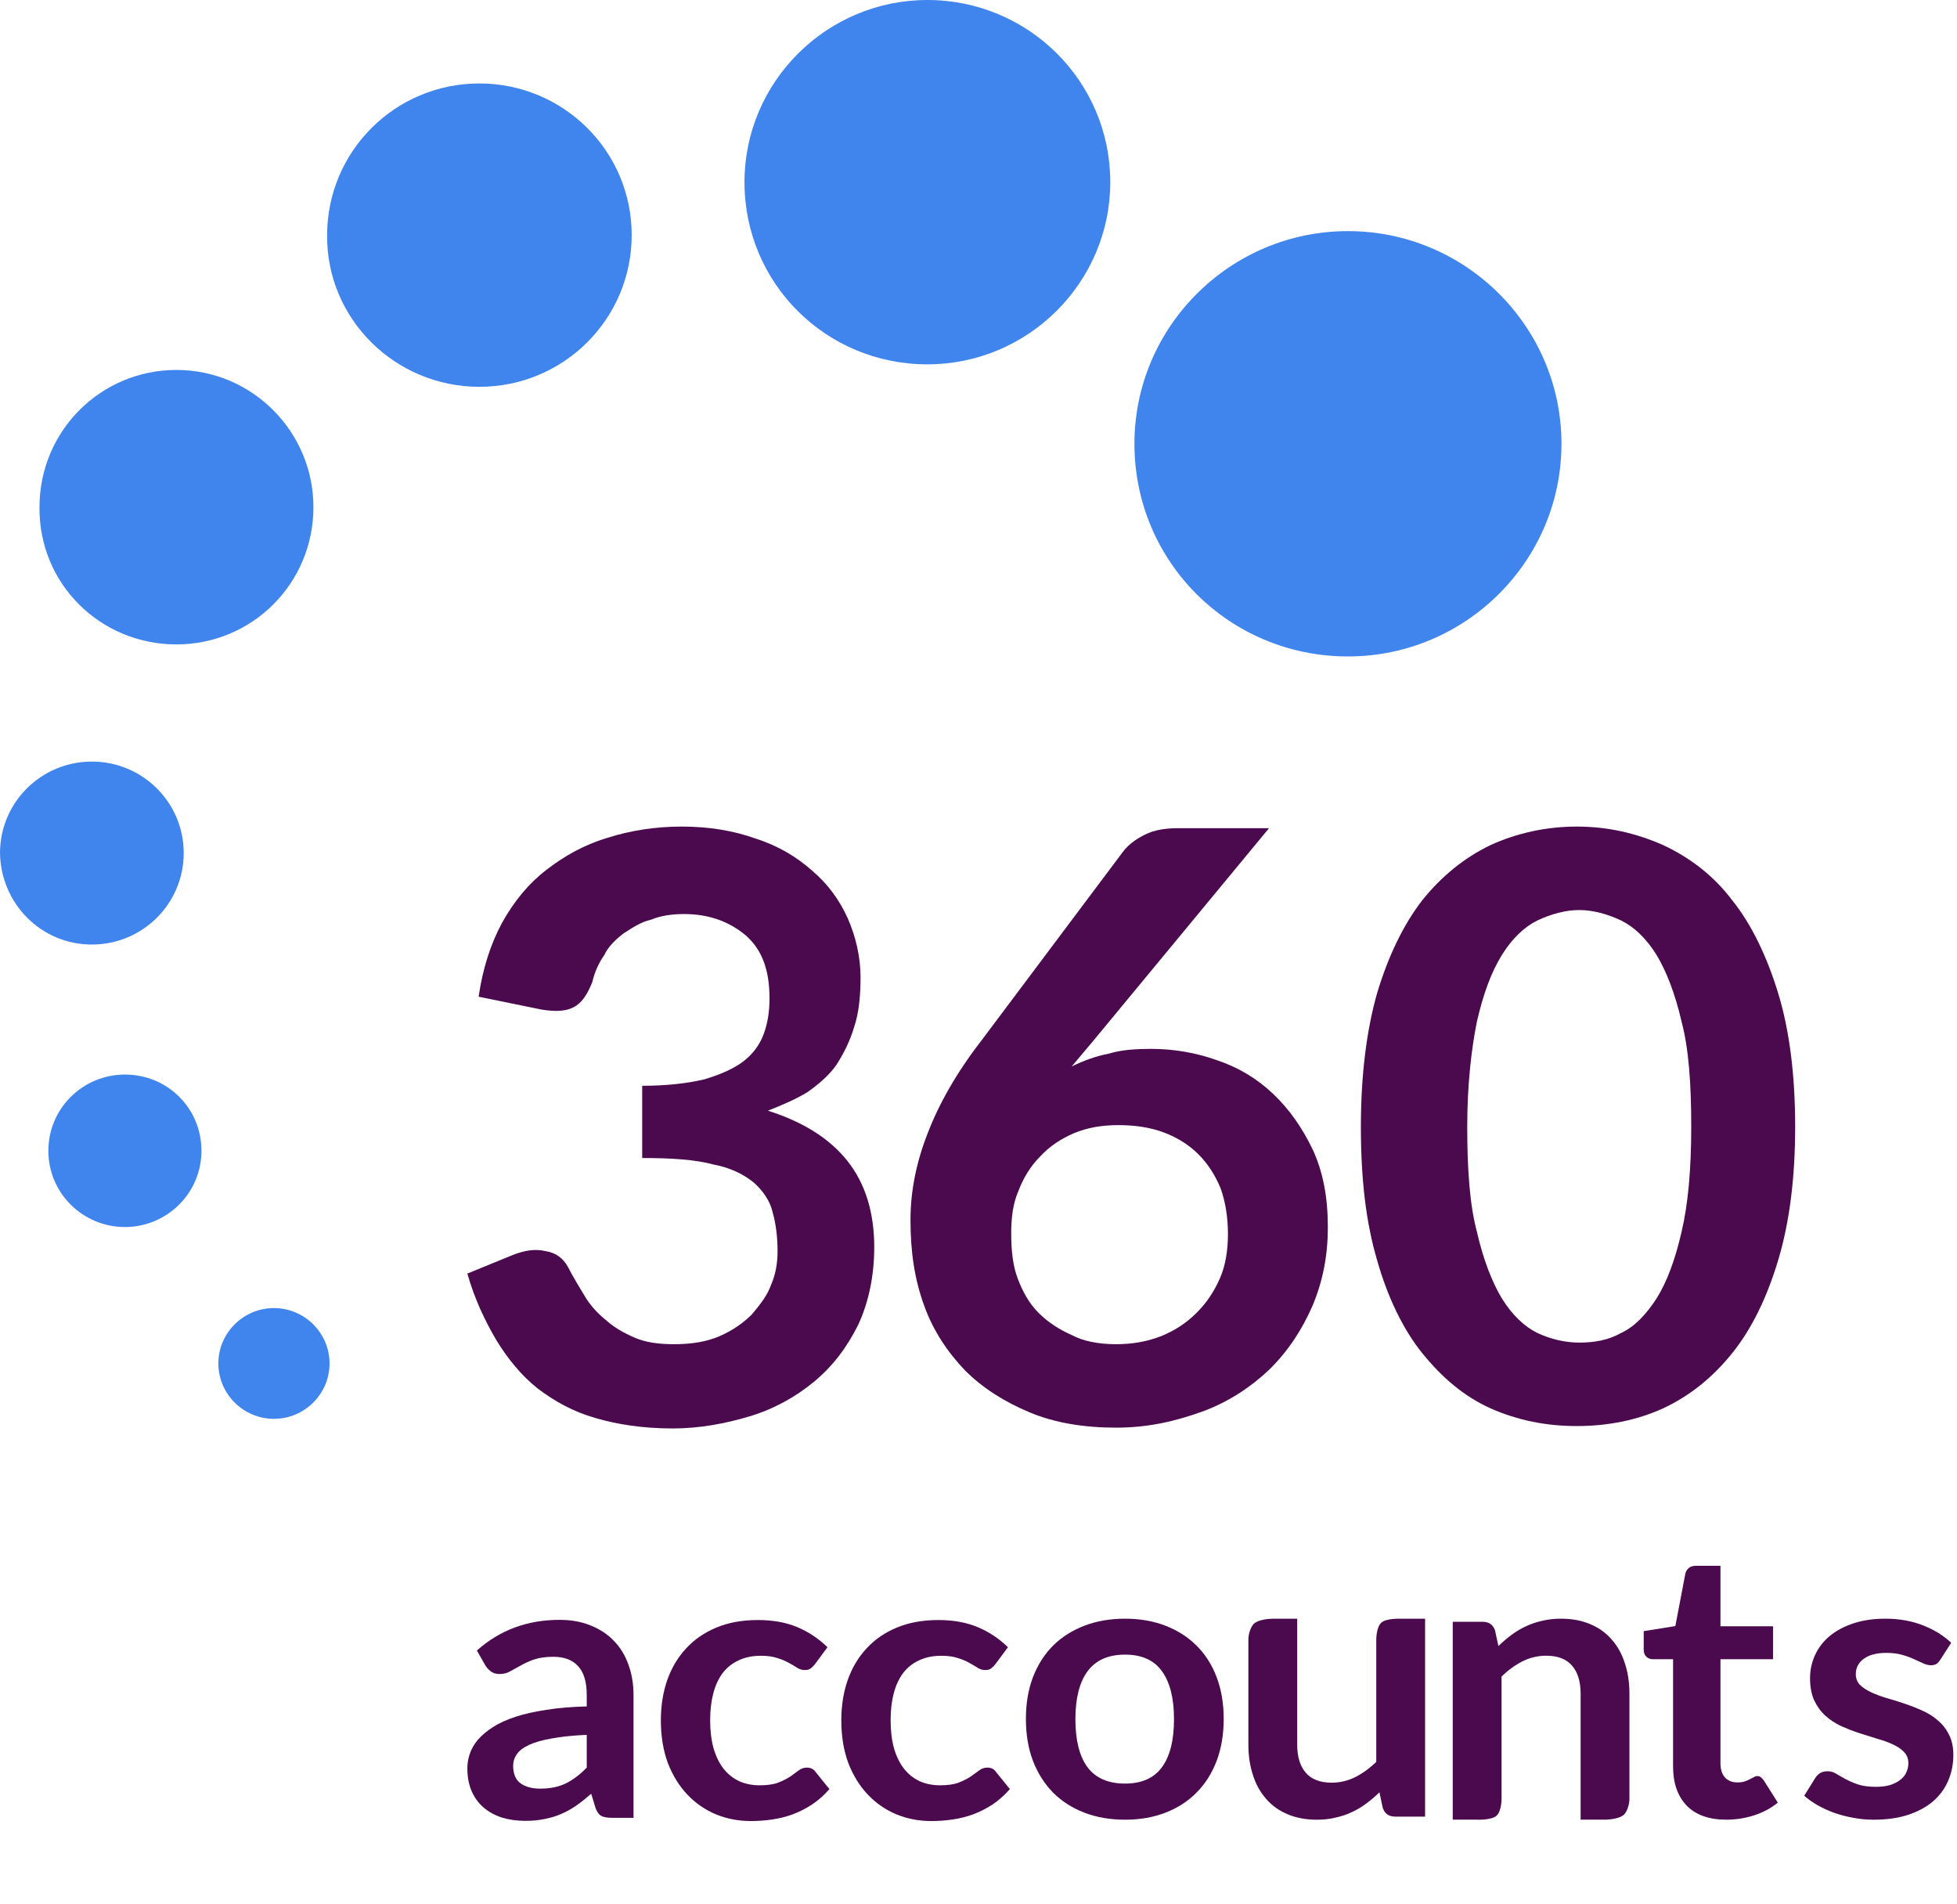
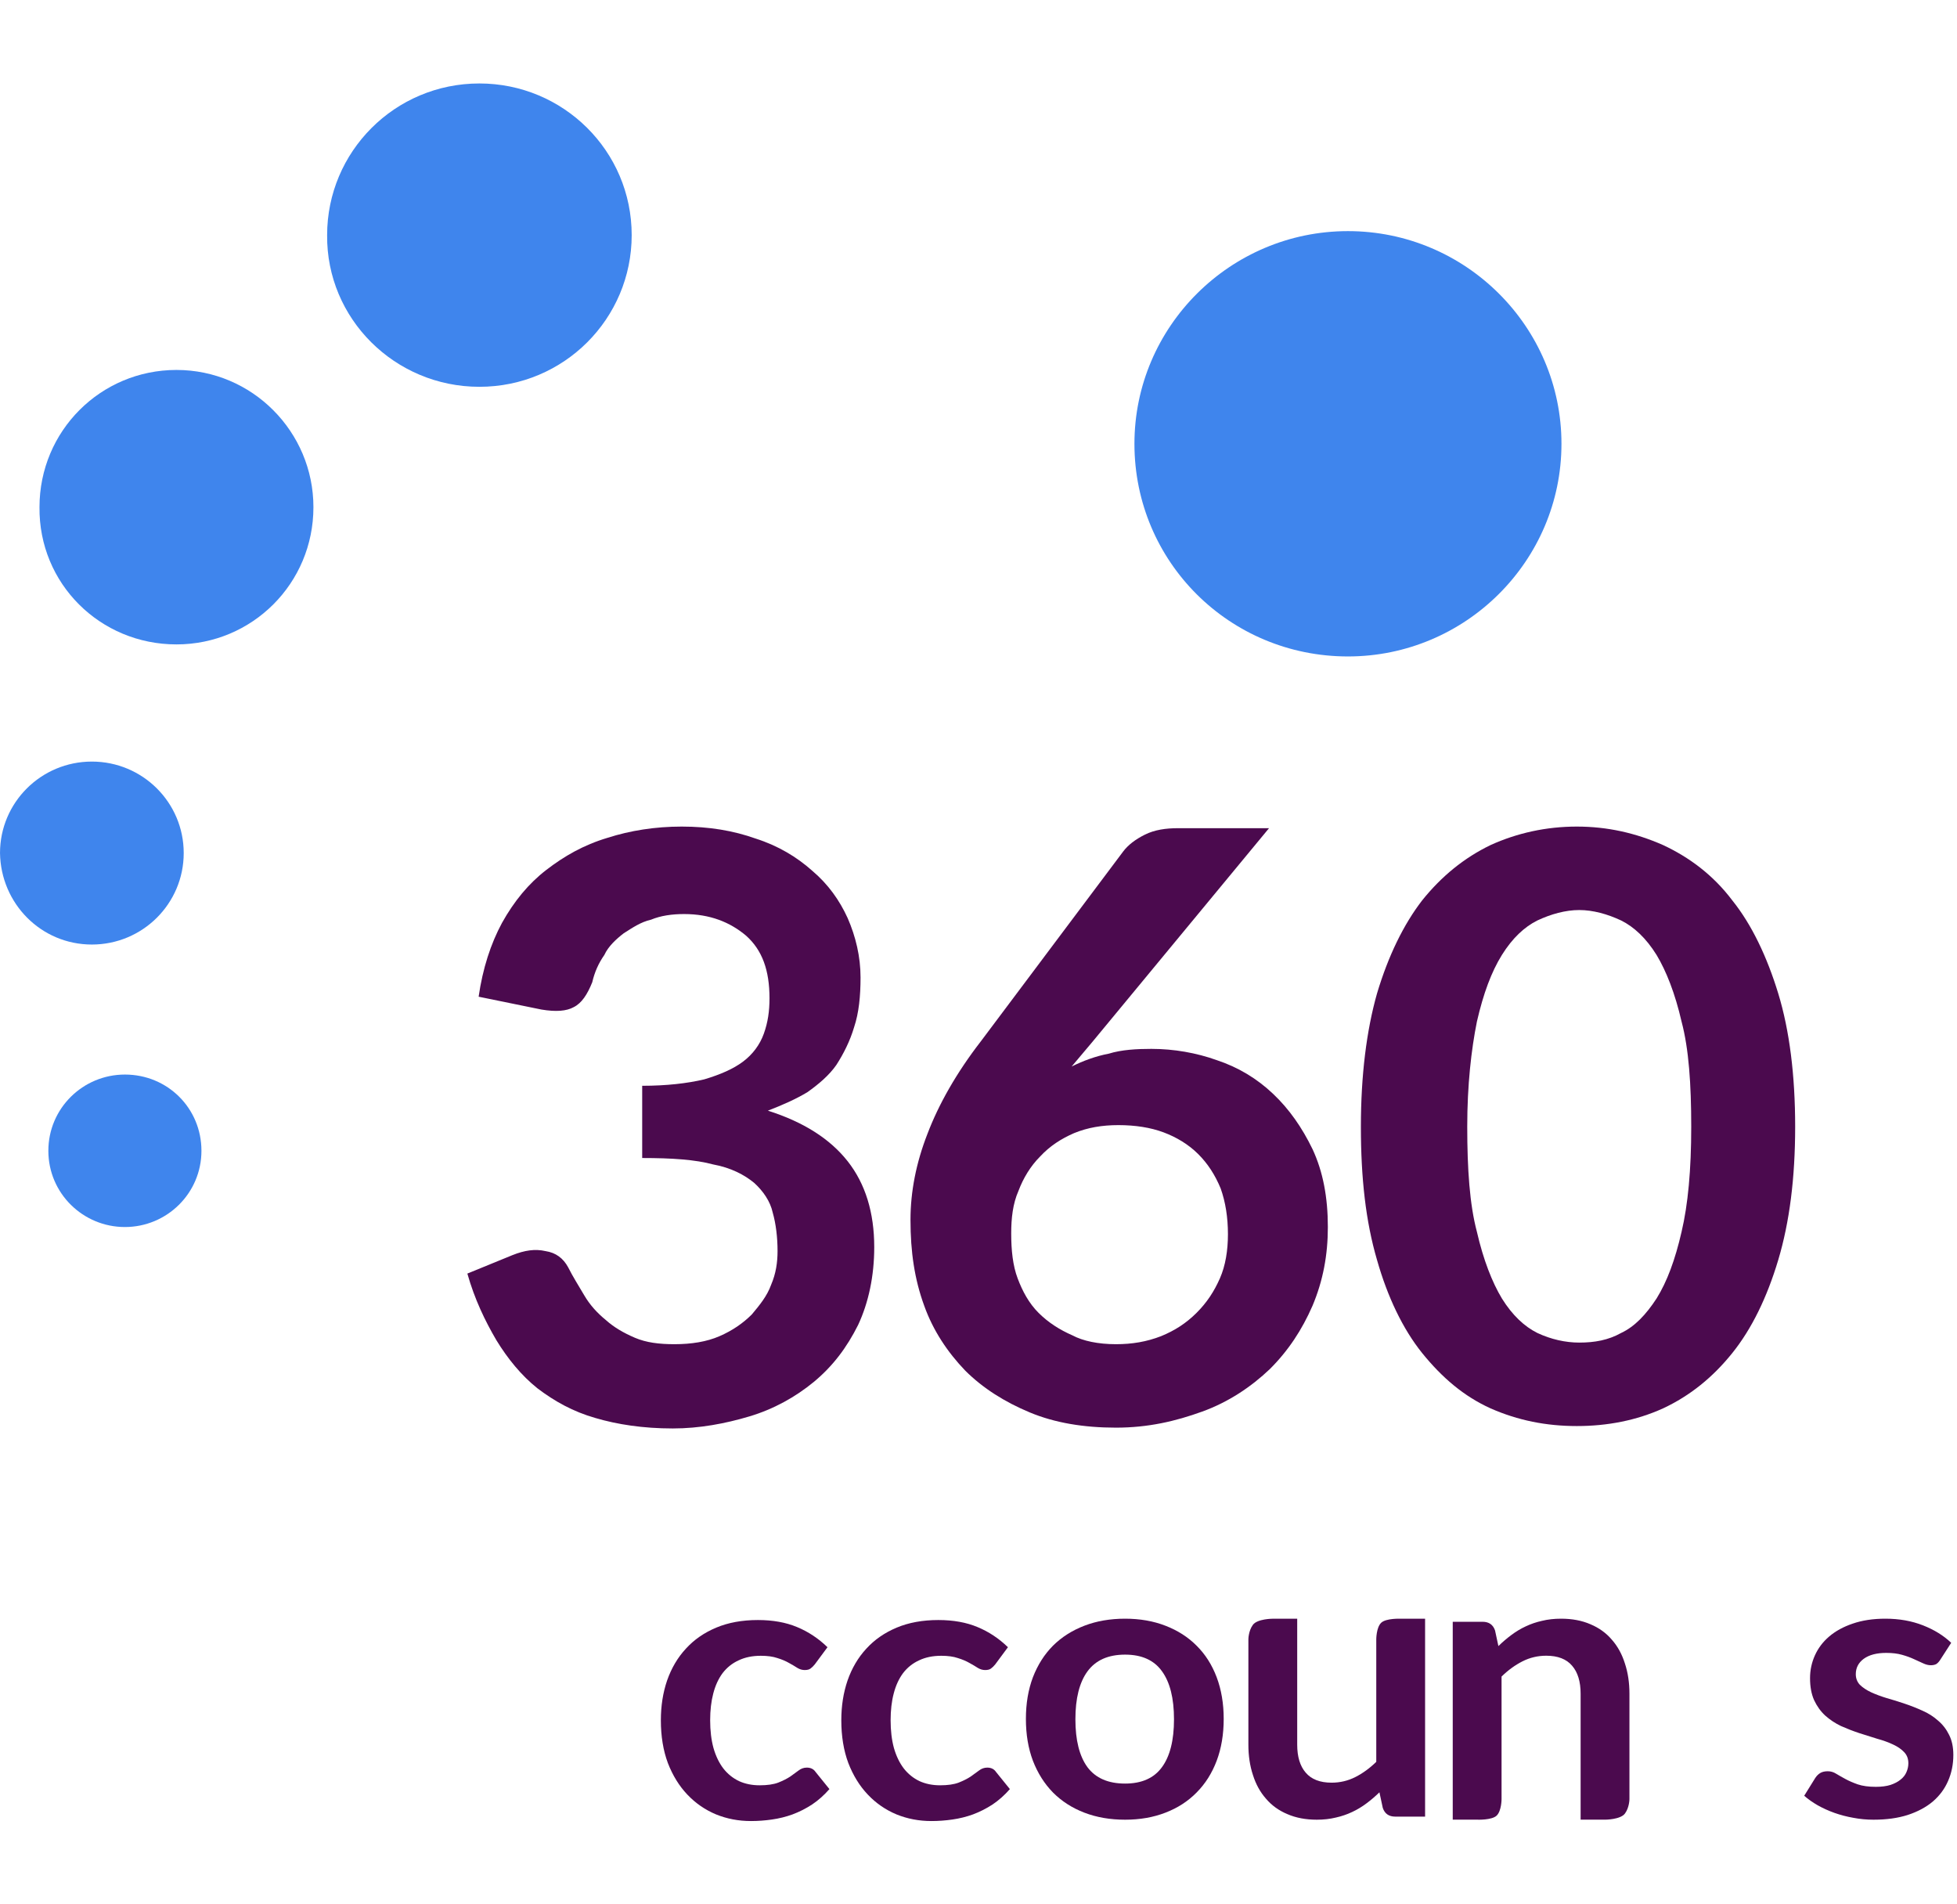
<svg xmlns="http://www.w3.org/2000/svg" width="185" height="180" viewBox="0 0 185 180" fill="none">
  <path d="M127.425 62.048C138.545 62.048 147.609 53.022 147.609 41.947C147.609 30.872 138.545 21.846 127.425 21.846C116.305 21.846 107.241 30.872 107.241 41.947C107.241 53.097 116.229 62.048 127.425 62.048Z" fill="#3F85ED" />
-   <path d="M87.667 34.438C97.188 34.438 104.957 26.7 104.957 17.219C104.957 7.661 97.188 0 87.667 0C78.147 0 70.378 7.737 70.378 17.219C70.378 26.776 78.071 34.438 87.667 34.438Z" fill="#3F85ED" />
  <path d="M45.32 36.561C53.317 36.561 59.715 30.114 59.715 22.225C59.715 14.261 53.241 7.889 45.32 7.889C37.322 7.889 30.924 14.336 30.924 22.225C30.848 30.114 37.322 36.561 45.32 36.561Z" fill="#3F85ED" />
  <path d="M16.681 60.91C23.841 60.91 29.629 55.145 29.629 47.939C29.629 40.809 23.841 34.968 16.681 34.968C9.522 34.968 3.733 40.733 3.733 47.939C3.657 55.145 9.446 60.91 16.681 60.91Z" fill="#3F85ED" />
  <path d="M8.684 89.279C13.482 89.279 17.367 85.411 17.367 80.632C17.367 75.853 13.482 71.985 8.684 71.985C3.885 71.985 0.001 75.853 0.001 80.632C0.077 85.411 3.885 89.279 8.684 89.279Z" fill="#3F85ED" />
  <path d="M11.807 115.98C15.768 115.98 19.043 112.794 19.043 108.774C19.043 104.754 15.844 101.568 11.807 101.568C7.846 101.568 4.571 104.754 4.571 108.774C4.571 112.794 7.846 115.98 11.807 115.98Z" fill="#3F85ED" />
-   <path d="M25.897 134.109C28.791 134.109 31.152 131.757 31.152 128.875C31.152 125.993 28.791 123.641 25.897 123.641C23.003 123.641 20.642 125.993 20.642 128.875C20.642 131.757 23.003 134.109 25.897 134.109Z" fill="#3F85ED" />
  <path d="M45.247 94.21C45.628 91.555 46.389 89.204 47.456 87.231C48.598 85.183 49.969 83.515 51.645 82.225C53.32 80.936 55.148 79.874 57.433 79.191C59.566 78.508 61.927 78.129 64.441 78.129C67.03 78.129 69.315 78.508 71.448 79.267C73.58 79.95 75.332 81.011 76.779 82.301C78.302 83.591 79.369 85.108 80.13 86.776C80.892 88.521 81.349 90.417 81.349 92.389C81.349 94.134 81.197 95.727 80.74 97.092C80.359 98.382 79.75 99.596 79.064 100.658C78.379 101.644 77.388 102.478 76.322 103.237C75.18 103.919 73.961 104.45 72.59 104.981C75.941 106.043 78.455 107.636 80.13 109.76C81.806 111.884 82.644 114.615 82.644 117.876C82.644 120.607 82.111 123.11 81.121 125.234C80.054 127.358 78.76 129.103 76.932 130.62C75.18 132.061 73.123 133.199 70.838 133.881C68.553 134.564 66.116 135.019 63.603 135.019C60.785 135.019 58.347 134.64 56.291 134.033C54.158 133.426 52.406 132.44 50.807 131.226C49.284 130.013 47.989 128.42 46.923 126.675C45.856 124.855 44.866 122.807 44.181 120.379L48.446 118.635C49.588 118.18 50.578 118.028 51.569 118.255C52.559 118.407 53.244 118.938 53.701 119.773C54.158 120.683 54.691 121.517 55.225 122.427C55.758 123.338 56.443 124.096 57.281 124.779C58.043 125.462 58.957 125.993 60.023 126.448C61.089 126.903 62.308 127.055 63.755 127.055C65.355 127.055 66.802 126.827 68.02 126.296C69.239 125.765 70.229 125.082 71.067 124.248C71.829 123.338 72.514 122.503 72.895 121.441C73.352 120.379 73.504 119.317 73.504 118.255C73.504 116.966 73.352 115.676 73.047 114.615C72.819 113.553 72.133 112.566 71.295 111.808C70.381 111.049 69.087 110.367 67.411 110.063C65.735 109.608 63.526 109.457 60.708 109.457V102.63C62.993 102.63 64.974 102.402 66.573 102.023C68.096 101.568 69.315 101.037 70.229 100.354C71.143 99.671 71.829 98.761 72.209 97.699C72.59 96.637 72.743 95.575 72.743 94.362C72.743 91.707 72.057 89.81 70.534 88.445C69.01 87.156 67.106 86.397 64.669 86.397C63.526 86.397 62.46 86.549 61.546 86.928C60.556 87.156 59.794 87.687 58.957 88.218C58.271 88.749 57.51 89.431 57.129 90.266C56.596 91.024 56.215 91.859 55.986 92.845C55.529 93.982 54.996 94.817 54.234 95.196C53.549 95.575 52.559 95.651 51.188 95.424L45.247 94.21Z" fill="#4B0A4E" />
  <path d="M103.285 98.458L101.304 100.809C102.371 100.278 103.589 99.823 104.808 99.596C106.026 99.216 107.474 99.141 108.845 99.141C110.977 99.141 113.11 99.52 115.014 100.202C117.07 100.885 118.822 101.947 120.345 103.388C121.869 104.829 123.087 106.574 124.078 108.622C125.068 110.746 125.525 113.173 125.525 115.98C125.525 118.635 125.068 121.062 124.078 123.414C123.087 125.689 121.793 127.661 120.041 129.406C118.289 131.075 116.156 132.516 113.643 133.426C111.129 134.336 108.54 134.943 105.493 134.943C102.447 134.943 99.705 134.488 97.344 133.502C94.983 132.516 92.926 131.226 91.251 129.558C89.575 127.813 88.204 125.765 87.366 123.414C86.452 120.91 86.071 118.331 86.071 115.297C86.071 112.642 86.604 109.912 87.671 107.181C88.737 104.374 90.413 101.416 92.698 98.458L106.179 80.481C106.636 79.874 107.321 79.343 108.235 78.888C109.149 78.433 110.216 78.281 111.358 78.281H119.965L103.285 98.458ZM105.493 127.055C107.017 127.055 108.388 126.827 109.759 126.296C111.053 125.765 112.12 125.082 113.11 124.096C114.1 123.11 114.785 122.048 115.319 120.835C115.852 119.621 116.08 118.18 116.08 116.663C116.08 115.07 115.852 113.628 115.395 112.339C114.862 111.049 114.176 109.987 113.262 109.077C112.348 108.167 111.206 107.484 109.987 107.029C108.768 106.574 107.321 106.347 105.722 106.347C104.199 106.347 102.828 106.574 101.533 107.105C100.314 107.636 99.248 108.319 98.334 109.305C97.42 110.215 96.734 111.353 96.277 112.566C95.744 113.78 95.592 115.146 95.592 116.587C95.592 118.18 95.744 119.621 96.201 120.835C96.658 122.048 97.267 123.186 98.181 124.096C99.096 125.006 100.162 125.689 101.38 126.22C102.371 126.751 103.818 127.055 105.493 127.055Z" fill="#4B0A4E" />
  <path d="M169.701 106.498C169.701 111.353 169.168 115.525 168.102 119.09C167.036 122.655 165.588 125.613 163.76 127.889C161.933 130.164 159.8 131.909 157.21 133.123C154.697 134.261 151.955 134.792 149.061 134.792C146.166 134.792 143.501 134.261 140.911 133.123C138.398 131.985 136.341 130.24 134.437 127.889C132.609 125.613 131.162 122.579 130.172 119.09C129.105 115.449 128.648 111.353 128.648 106.498C128.648 101.644 129.182 97.396 130.172 93.906C131.238 90.341 132.685 87.383 134.437 85.108C136.265 82.832 138.398 81.087 140.911 79.874C143.424 78.736 146.166 78.129 149.061 78.129C151.955 78.129 154.621 78.736 157.21 79.874C159.648 81.011 161.933 82.68 163.76 85.108C165.588 87.383 167.036 90.417 168.102 93.906C169.168 97.396 169.701 101.644 169.701 106.498ZM159.876 106.498C159.876 102.478 159.648 99.14 158.962 96.561C158.353 93.906 157.515 91.783 156.601 90.266C155.611 88.673 154.468 87.611 153.25 87.004C151.955 86.397 150.584 86.018 149.289 86.018C147.994 86.018 146.623 86.397 145.329 87.004C144.11 87.611 142.967 88.673 141.977 90.266C140.987 91.859 140.226 93.906 139.616 96.561C139.083 99.216 138.702 102.554 138.702 106.498C138.702 110.518 138.931 113.856 139.616 116.435C140.226 119.09 141.063 121.214 141.977 122.731C142.967 124.324 144.11 125.386 145.329 125.993C146.623 126.599 147.994 126.903 149.289 126.903C150.736 126.903 152.031 126.675 153.25 125.993C154.544 125.386 155.611 124.248 156.601 122.731C157.591 121.138 158.353 119.09 158.962 116.435C159.571 113.856 159.876 110.594 159.876 106.498Z" fill="#4B0A4E" />
  <path d="M183.42 156.879C183.298 157.071 183.169 157.208 183.034 157.292C182.899 157.364 182.727 157.4 182.519 157.4C182.298 157.4 182.059 157.34 181.801 157.22C181.555 157.101 181.267 156.969 180.936 156.825C180.605 156.67 180.224 156.532 179.795 156.412C179.378 156.292 178.881 156.233 178.304 156.233C177.408 156.233 176.703 156.418 176.187 156.789C175.684 157.16 175.433 157.645 175.433 158.244C175.433 158.639 175.562 158.974 175.819 159.25C176.089 159.513 176.439 159.746 176.868 159.95C177.31 160.153 177.807 160.339 178.359 160.507C178.911 160.662 179.47 160.836 180.034 161.027C180.611 161.219 181.175 161.44 181.727 161.692C182.279 161.931 182.77 162.243 183.2 162.626C183.641 162.997 183.991 163.446 184.249 163.973C184.519 164.499 184.654 165.134 184.654 165.876C184.654 166.762 184.488 167.582 184.157 168.336C183.838 169.079 183.359 169.725 182.721 170.276C182.083 170.815 181.292 171.24 180.347 171.551C179.414 171.85 178.335 172 177.108 172C176.457 172 175.819 171.94 175.194 171.82C174.58 171.713 173.985 171.557 173.408 171.353C172.844 171.15 172.316 170.911 171.826 170.635C171.347 170.36 170.924 170.06 170.556 169.737L171.605 168.049C171.74 167.846 171.899 167.69 172.083 167.582C172.267 167.474 172.5 167.421 172.783 167.421C173.065 167.421 173.329 167.498 173.574 167.654C173.832 167.81 174.126 167.977 174.457 168.157C174.789 168.336 175.175 168.504 175.617 168.66C176.071 168.815 176.641 168.893 177.329 168.893C177.868 168.893 178.329 168.833 178.709 168.714C179.102 168.582 179.421 168.414 179.666 168.211C179.924 168.007 180.108 167.774 180.218 167.51C180.341 167.235 180.402 166.954 180.402 166.666C180.402 166.235 180.267 165.882 179.997 165.607C179.74 165.331 179.39 165.092 178.948 164.888C178.519 164.685 178.022 164.505 177.457 164.35C176.905 164.182 176.335 164.003 175.746 163.811C175.169 163.619 174.599 163.398 174.034 163.147C173.482 162.883 172.985 162.554 172.543 162.159C172.114 161.764 171.764 161.279 171.494 160.704C171.237 160.129 171.108 159.435 171.108 158.621C171.108 157.867 171.261 157.148 171.568 156.466C171.875 155.784 172.322 155.191 172.911 154.688C173.513 154.173 174.255 153.766 175.138 153.467C176.034 153.156 177.065 153 178.23 153C179.531 153 180.715 153.21 181.782 153.629C182.85 154.048 183.739 154.598 184.451 155.281L183.42 156.879Z" fill="#4B0A4E" />
-   <path d="M163.183 171.997C161.562 171.997 160.317 171.555 159.446 170.67C158.588 169.773 158.159 168.541 158.159 166.971V156.831H156.254C156.013 156.831 155.807 156.754 155.638 156.601C155.468 156.447 155.384 156.217 155.384 155.911V154.176L158.376 153.698L159.319 148.743C159.38 148.507 159.495 148.324 159.664 148.195C159.833 148.065 160.051 148 160.317 148H162.639V153.716H167.608V156.831H162.639V166.671C162.639 167.237 162.778 167.679 163.056 167.998C163.346 168.316 163.739 168.476 164.235 168.476C164.513 168.476 164.742 168.446 164.924 168.387C165.117 168.316 165.28 168.246 165.413 168.175C165.559 168.104 165.686 168.039 165.794 167.98C165.903 167.909 166.012 167.874 166.121 167.874C166.254 167.874 166.363 167.909 166.447 167.98C166.532 168.039 166.623 168.133 166.719 168.263L168.061 170.387C167.409 170.918 166.659 171.319 165.813 171.59C164.966 171.862 164.09 171.997 163.183 171.997Z" fill="#4B0A4E" />
  <path d="M141.647 155.589C142.033 155.212 142.438 154.866 142.862 154.55C143.298 154.222 143.752 153.948 144.226 153.729C144.712 153.498 145.228 153.322 145.777 153.201C146.325 153.067 146.923 153 147.57 153C148.617 153 149.545 153.176 150.354 153.529C151.164 153.869 151.837 154.355 152.372 154.987C152.92 155.607 153.331 156.355 153.605 157.23C153.892 158.093 154.035 159.047 154.035 160.092V170.047C154.035 170.047 154.035 170.834 153.612 171.415C153.188 171.997 151.728 171.997 151.728 171.997H149.42V160.092C149.42 158.95 149.152 158.068 148.617 157.449C148.081 156.816 147.265 156.5 146.169 156.5C145.372 156.5 144.624 156.677 143.927 157.029C143.229 157.382 142.569 157.862 141.946 158.469V170.057C141.946 170.057 141.946 171.161 141.487 171.609C141.027 172.058 139.639 171.997 139.639 171.997H137.331V153.292H140.152C140.75 153.292 141.143 153.565 141.33 154.112L141.647 155.589Z" fill="#4B0A4E" />
  <path d="M130.401 169.411C130.014 169.788 129.61 170.134 129.186 170.45C128.75 170.778 128.295 171.052 127.822 171.271C127.336 171.502 126.819 171.678 126.271 171.799C125.723 171.933 125.125 172 124.478 172C123.431 172 122.503 171.824 121.694 171.471C120.884 171.131 120.211 170.645 119.676 170.013C119.128 169.393 118.716 168.645 118.442 167.77C118.156 166.907 118.013 165.953 118.013 164.908V154.953C118.013 154.953 118.013 154.166 118.436 153.585C118.859 153.003 120.32 153.003 120.32 153.003H122.628V164.908C122.628 166.05 122.896 166.932 123.431 167.551C123.967 168.184 124.783 168.5 125.879 168.5C126.676 168.5 127.424 168.323 128.121 167.971C128.819 167.618 129.479 167.138 130.102 166.531V154.943C130.102 154.943 130.102 153.839 130.561 153.391C131.021 152.942 132.409 153.003 132.409 153.003L134.717 153.003V171.708H131.895C131.297 171.708 130.905 171.435 130.718 170.888L130.401 169.411Z" fill="#4B0A4E" />
  <path d="M106.357 153C107.757 153 109.028 153.222 110.171 153.665C111.325 154.108 112.308 154.738 113.118 155.553C113.941 156.367 114.573 157.362 115.016 158.536C115.458 159.711 115.679 161.023 115.679 162.473C115.679 163.935 115.458 165.253 115.016 166.428C114.573 167.602 113.941 168.603 113.118 169.43C112.308 170.256 111.325 170.892 110.171 171.335C109.028 171.778 107.757 172 106.357 172C104.945 172 103.662 171.778 102.507 171.335C101.353 170.892 100.364 170.256 99.541 169.43C98.731 168.603 98.098 167.602 97.644 166.428C97.201 165.253 96.981 163.935 96.981 162.473C96.981 161.023 97.201 159.711 97.644 158.536C98.098 157.362 98.731 156.367 99.541 155.553C100.364 154.738 101.353 154.108 102.507 153.665C103.662 153.222 104.945 153 106.357 153ZM106.357 168.585C107.929 168.585 109.09 168.069 109.839 167.039C110.6 166.008 110.981 164.498 110.981 162.509C110.981 160.52 110.6 159.004 109.839 157.961C109.09 156.919 107.929 156.397 106.357 156.397C104.761 156.397 103.576 156.925 102.802 157.979C102.04 159.022 101.66 160.532 101.66 162.509C101.66 164.486 102.04 165.996 102.802 167.039C103.576 168.069 104.761 168.585 106.357 168.585Z" fill="#4B0A4E" />
  <path d="M94.085 157.315C93.95 157.483 93.814 157.615 93.679 157.711C93.557 157.807 93.372 157.854 93.127 157.854C92.893 157.854 92.666 157.789 92.445 157.657C92.224 157.513 91.96 157.357 91.653 157.189C91.346 157.01 90.978 156.854 90.548 156.722C90.13 156.578 89.608 156.506 88.982 156.506C88.183 156.506 87.483 156.65 86.882 156.938C86.28 157.213 85.776 157.615 85.371 158.142C84.978 158.669 84.683 159.31 84.487 160.065C84.29 160.808 84.192 161.653 84.192 162.6C84.192 163.583 84.296 164.457 84.505 165.224C84.726 165.991 85.039 166.638 85.445 167.166C85.85 167.681 86.341 168.076 86.918 168.352C87.496 168.616 88.147 168.748 88.871 168.748C89.596 168.748 90.179 168.664 90.621 168.496C91.076 168.316 91.456 168.124 91.763 167.921C92.07 167.705 92.335 167.513 92.556 167.345C92.789 167.166 93.047 167.076 93.329 167.076C93.698 167.076 93.974 167.214 94.158 167.489L95.466 169.107C94.963 169.682 94.416 170.168 93.827 170.563C93.237 170.947 92.623 171.258 91.984 171.498C91.358 171.726 90.707 171.887 90.032 171.983C89.369 172.079 88.705 172.127 88.042 172.127C86.876 172.127 85.776 171.917 84.745 171.498C83.713 171.066 82.81 170.443 82.037 169.628C81.263 168.813 80.649 167.819 80.194 166.644C79.752 165.458 79.531 164.11 79.531 162.6C79.531 161.246 79.728 159.994 80.121 158.843C80.526 157.681 81.115 156.68 81.889 155.841C82.663 154.99 83.621 154.325 84.763 153.846C85.905 153.367 87.219 153.127 88.705 153.127C90.118 153.127 91.352 153.349 92.408 153.792C93.477 154.235 94.435 154.871 95.282 155.697L94.085 157.315Z" fill="#4B0A4E" />
  <path d="M77.026 157.315C76.891 157.483 76.756 157.615 76.621 157.711C76.498 157.807 76.314 157.854 76.068 157.854C75.835 157.854 75.608 157.789 75.386 157.657C75.165 157.513 74.901 157.357 74.594 157.189C74.287 157.01 73.919 156.854 73.489 156.722C73.072 156.578 72.549 156.506 71.923 156.506C71.125 156.506 70.425 156.65 69.823 156.938C69.221 157.213 68.718 157.615 68.312 158.142C67.919 158.669 67.625 159.31 67.428 160.065C67.232 160.808 67.133 161.653 67.133 162.6C67.133 163.583 67.238 164.457 67.447 165.224C67.668 165.991 67.981 166.638 68.386 167.166C68.791 167.681 69.283 168.076 69.86 168.352C70.437 168.616 71.088 168.748 71.813 168.748C72.537 168.748 73.121 168.664 73.563 168.496C74.017 168.316 74.398 168.124 74.705 167.921C75.012 167.705 75.276 167.513 75.497 167.345C75.73 167.166 75.988 167.076 76.271 167.076C76.639 167.076 76.915 167.214 77.1 167.489L78.408 169.107C77.904 169.682 77.358 170.168 76.768 170.563C76.179 170.947 75.565 171.258 74.926 171.498C74.3 171.726 73.649 171.887 72.973 171.983C72.31 172.079 71.647 172.127 70.984 172.127C69.817 172.127 68.718 171.917 67.686 171.498C66.654 171.066 65.752 170.443 64.978 169.628C64.204 168.813 63.59 167.819 63.136 166.644C62.694 165.458 62.473 164.11 62.473 162.6C62.473 161.246 62.669 159.994 63.062 158.843C63.467 157.681 64.057 156.68 64.831 155.841C65.604 154.99 66.562 154.325 67.704 153.846C68.847 153.367 70.161 153.127 71.647 153.127C73.059 153.127 74.293 153.349 75.35 153.792C76.418 154.235 77.376 154.871 78.224 155.697L77.026 157.315Z" fill="#4B0A4E" />
-   <path d="M55.466 163.979C54.157 164.038 53.056 164.152 52.163 164.319C51.27 164.474 50.554 164.677 50.016 164.928C49.478 165.178 49.092 165.471 48.86 165.805C48.627 166.139 48.511 166.503 48.511 166.897C48.511 167.673 48.744 168.228 49.209 168.562C49.686 168.897 50.303 169.064 51.062 169.064C51.992 169.064 52.793 168.903 53.466 168.58C54.151 168.246 54.818 167.745 55.466 167.076V163.979ZM45.08 156.011C47.245 154.077 49.851 153.11 52.897 153.11C53.998 153.11 54.983 153.289 55.851 153.648C56.72 153.994 57.454 154.483 58.053 155.116C58.653 155.736 59.105 156.482 59.411 157.354C59.729 158.225 59.888 159.18 59.888 160.219V171.821H57.833C57.405 171.821 57.075 171.762 56.842 171.642C56.61 171.511 56.426 171.254 56.292 170.872L55.888 169.547C55.411 169.965 54.946 170.335 54.493 170.657C54.041 170.968 53.57 171.23 53.08 171.445C52.591 171.66 52.065 171.821 51.502 171.929C50.952 172.048 50.34 172.108 49.667 172.108C48.872 172.108 48.138 172.006 47.465 171.803C46.792 171.588 46.211 171.272 45.722 170.854C45.233 170.437 44.853 169.917 44.584 169.297C44.315 168.676 44.181 167.954 44.181 167.13C44.181 166.665 44.26 166.205 44.419 165.751C44.578 165.286 44.835 164.844 45.19 164.426C45.557 164.009 46.028 163.615 46.603 163.245C47.178 162.875 47.881 162.552 48.713 162.278C49.557 162.003 50.536 161.782 51.649 161.615C52.762 161.436 54.035 161.329 55.466 161.293V160.219C55.466 158.989 55.197 158.082 54.658 157.497C54.12 156.9 53.343 156.602 52.328 156.602C51.594 156.602 50.982 156.685 50.493 156.853C50.016 157.02 49.594 157.211 49.227 157.425C48.86 157.628 48.523 157.813 48.218 157.981C47.924 158.148 47.594 158.231 47.227 158.231C46.909 158.231 46.64 158.154 46.419 157.998C46.199 157.831 46.022 157.64 45.887 157.425L45.08 156.011Z" fill="#4B0A4E" />
</svg>